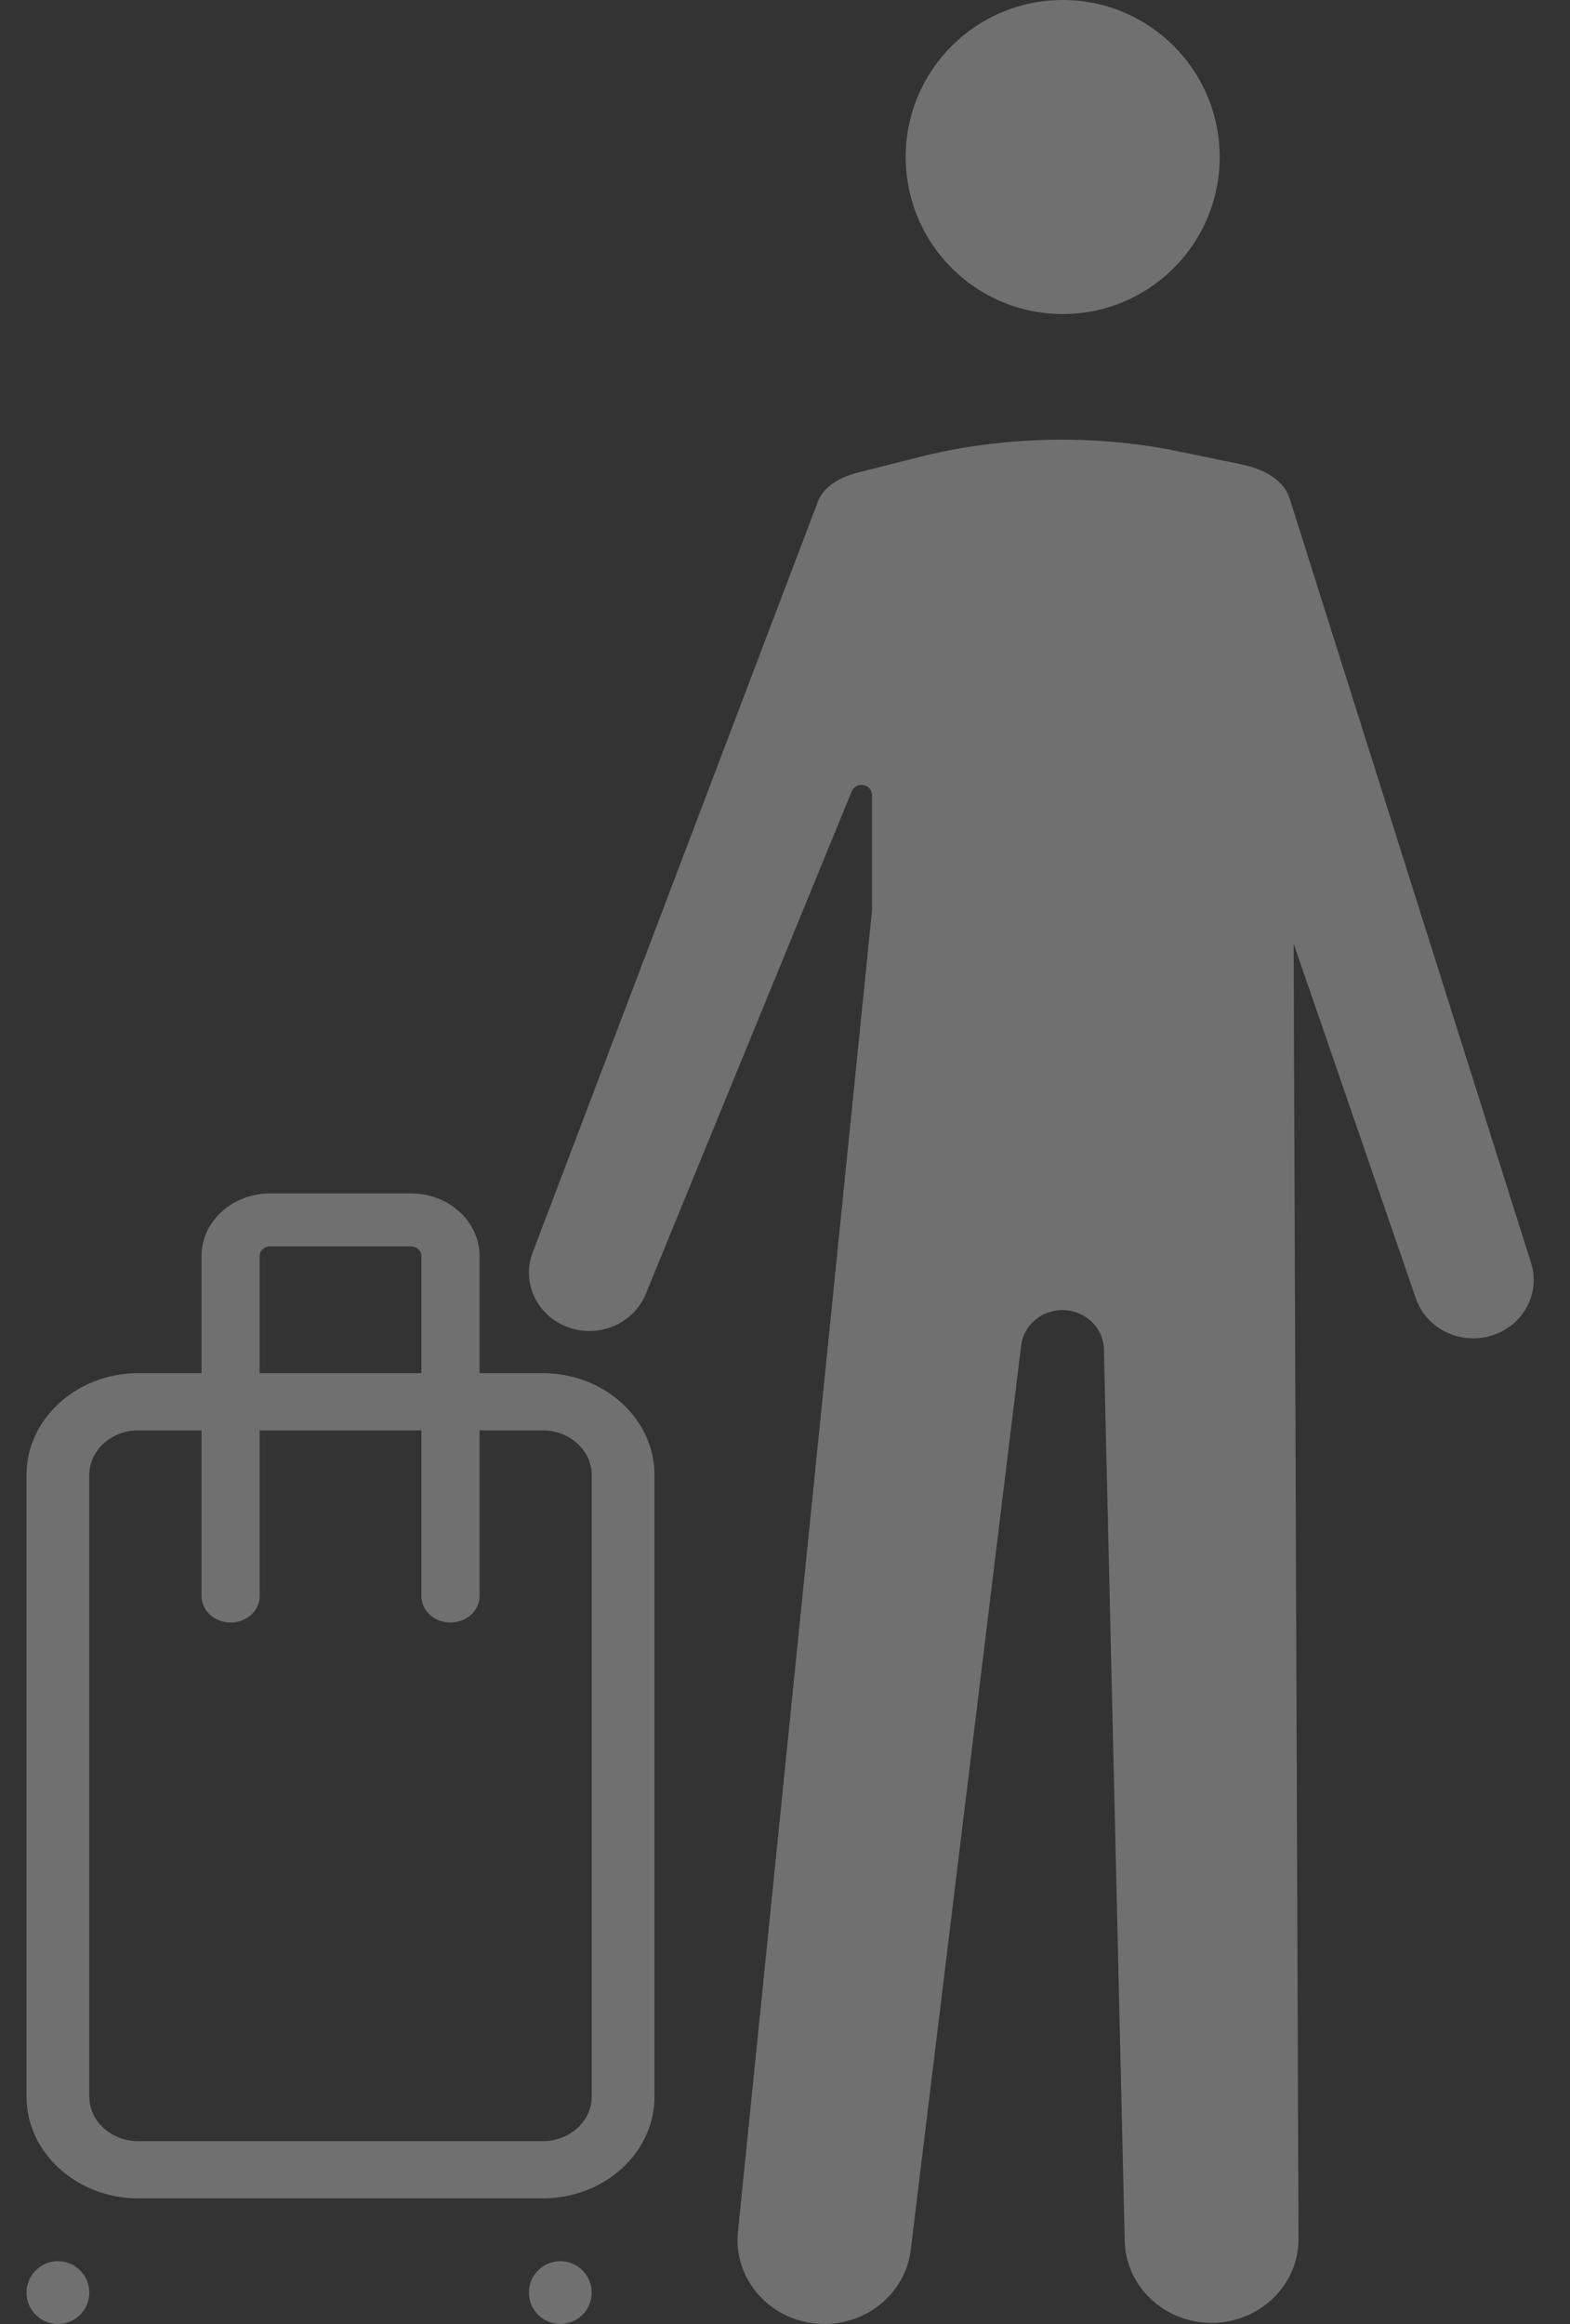
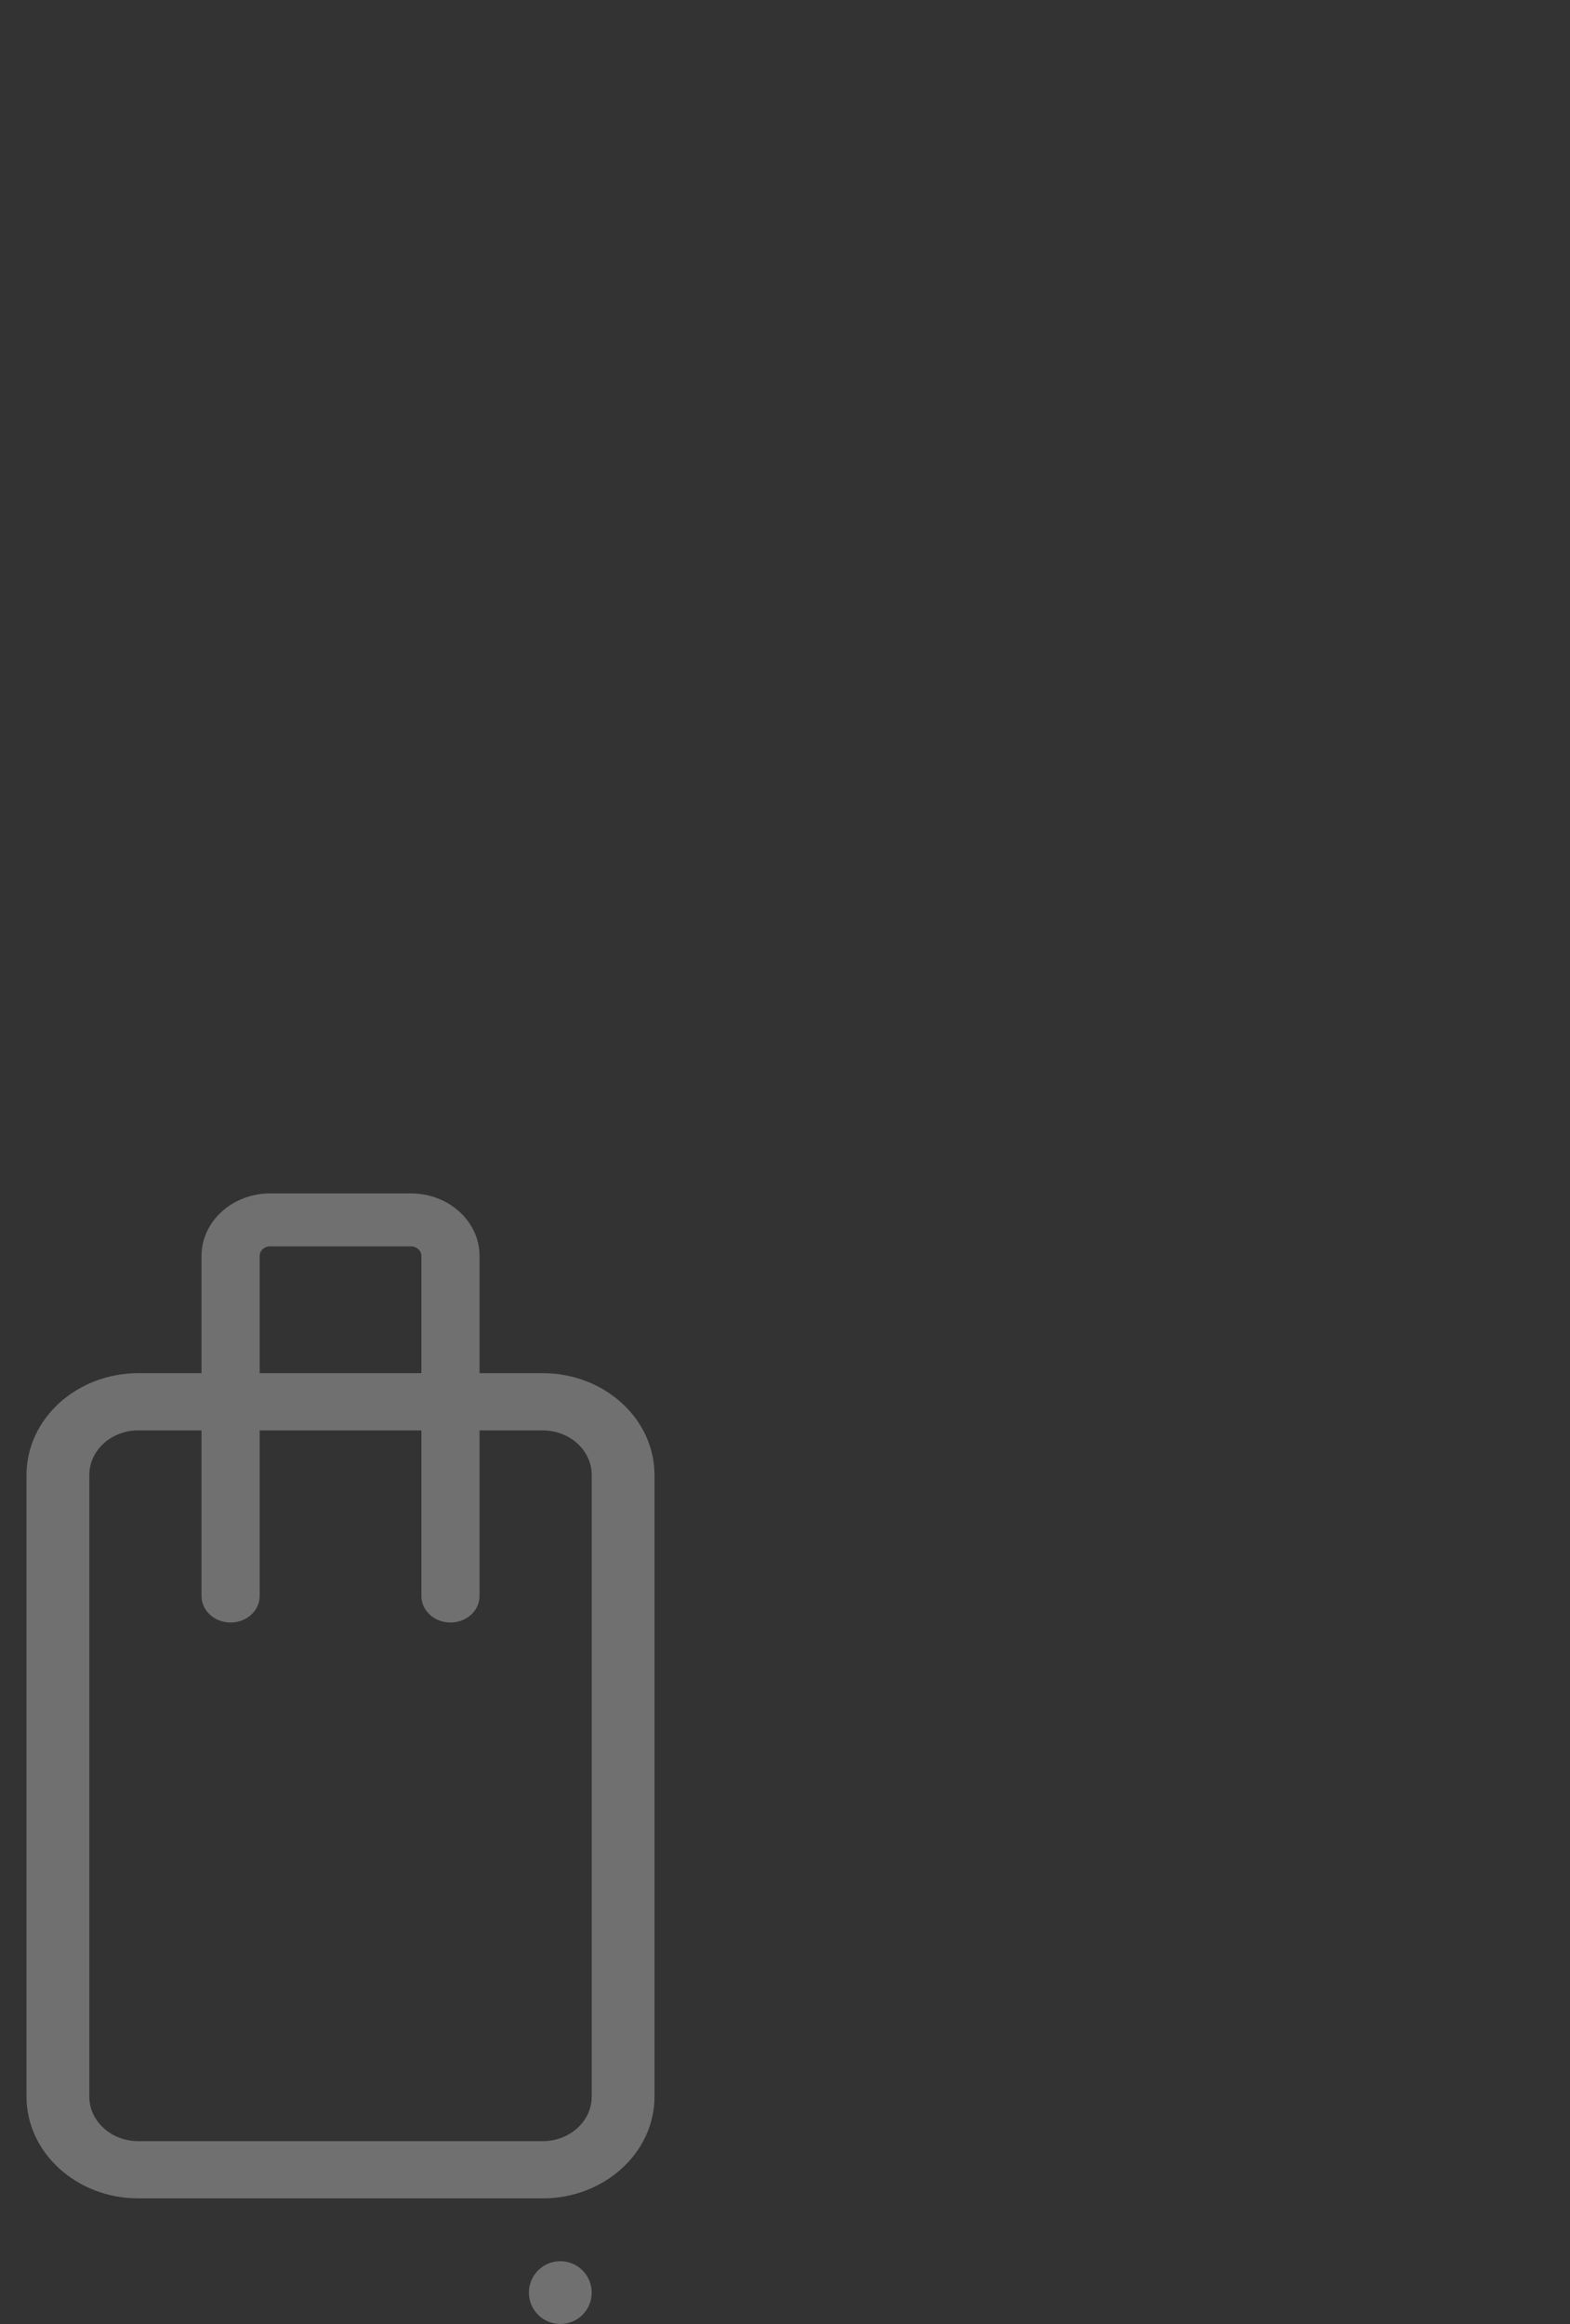
<svg xmlns="http://www.w3.org/2000/svg" width="25px" height="37px" viewBox="0 0 25 37" version="1.1">
  <rect x="0" y="0" width="25" height="37" fill="#333333" stroke="none" />
  <title>Urlaubs- Weihnachtsgeld</title>
  <desc>Created with Sketch.</desc>
  <g id="Job-" stroke="none" stroke-width="1" fill="none" fill-rule="evenodd" opacity="0.3">
    <g id="Job-Innenarchitekt-mit-Buttons" transform="translate(-256, -2102)" fill="#FEFEFE">
      <g id="Group-3" transform="translate(249, 1306)">
        <g id="Group-14" transform="translate(7, 796)">
          <g id="Group-12-Copy-5">
            <g id="Urlaubs--Weihnachtsgeld">
-               <path d="M24.378,20.101 L20.531,7.921 C20.437,7.636 20.106,7.457 19.746,7.389 L19.746,7.388 L18.61,7.155 C16.792,6.817 15.291,7.118 14.742,7.25 L13.691,7.516 C13.683,7.518 13.676,7.52 13.669,7.522 L13.613,7.536 L13.613,7.537 C13.342,7.614 13.112,7.76 13.026,7.98 L8.484,19.936 C8.297,20.416 8.55,20.951 9.047,21.131 C9.545,21.312 10.1,21.068 10.288,20.588 L13.562,12.6 C13.629,12.434 13.885,12.481 13.885,12.659 L13.885,14.505 L11.75,35.539 C11.679,36.274 12.237,36.924 12.998,36.994 C13.758,37.063 14.434,36.524 14.506,35.79 L16.26,21.422 C16.299,21.1 16.582,20.858 16.917,20.858 C17.277,20.858 17.571,21.135 17.578,21.481 L17.909,35.648 C17.909,36.385 18.528,36.982 19.293,36.982 C20.057,36.982 20.677,36.385 20.677,35.648 L20.599,15.023 L22.54,20.656 C22.699,21.146 23.239,21.418 23.747,21.265 C24.254,21.112 24.537,20.591 24.378,20.101" id="Fill-1" />
-               <path d="M19.422,2.5 C19.422,3.881 18.303,5 16.923,5 C15.541,5 14.422,3.881 14.422,2.5 C14.422,1.119 15.541,0 16.923,0 C18.303,0 19.422,1.119 19.422,2.5" id="Fill-3" />
              <path d="M9.422,36.5 C9.422,36.777 9.198,37 8.922,37 C8.646,37 8.422,36.777 8.422,36.5 C8.422,36.224 8.646,36 8.922,36 C9.198,36 9.422,36.224 9.422,36.5" id="Fill-5" />
              <path d="M9.422,33.38 C9.422,33.772 9.072,34.089 8.642,34.089 L2.202,34.089 C1.772,34.089 1.422,33.772 1.422,33.38 L1.422,23.483 C1.422,23.091 1.772,22.773 2.202,22.773 L3.209,22.773 L3.209,25.41 C3.209,25.643 3.416,25.832 3.672,25.832 C3.928,25.832 4.135,25.643 4.135,25.41 L4.135,22.773 L6.71,22.773 L6.71,25.41 C6.71,25.643 6.917,25.832 7.173,25.832 C7.429,25.832 7.636,25.643 7.636,25.41 L7.636,22.773 L8.642,22.773 C9.072,22.773 9.422,23.091 9.422,23.483 L9.422,33.38 Z M4.135,19.995 C4.135,19.911 4.21,19.843 4.302,19.843 L6.543,19.843 C6.634,19.843 6.71,19.911 6.71,19.995 L6.71,21.862 L4.135,21.862 L4.135,19.995 Z M8.642,21.862 L7.636,21.862 L7.636,19.995 C7.636,19.446 7.146,19 6.543,19 L4.302,19 C3.7,19 3.209,19.446 3.209,19.995 L3.209,21.862 L2.202,21.862 C1.221,21.862 0.422,22.589 0.422,23.483 L0.422,33.38 C0.422,34.273 1.221,35 2.202,35 L8.642,35 C9.624,35 10.422,34.273 10.422,33.38 L10.422,23.483 C10.422,22.589 9.624,21.862 8.642,21.862 L8.642,21.862 Z" id="Fill-7" />
-               <path d="M1.422,36.5 C1.422,36.777 1.198,37 0.922,37 C0.646,37 0.422,36.777 0.422,36.5 C0.422,36.224 0.646,36 0.922,36 C1.198,36 1.422,36.224 1.422,36.5" id="Fill-9" />
            </g>
          </g>
        </g>
      </g>
    </g>
  </g>
</svg>